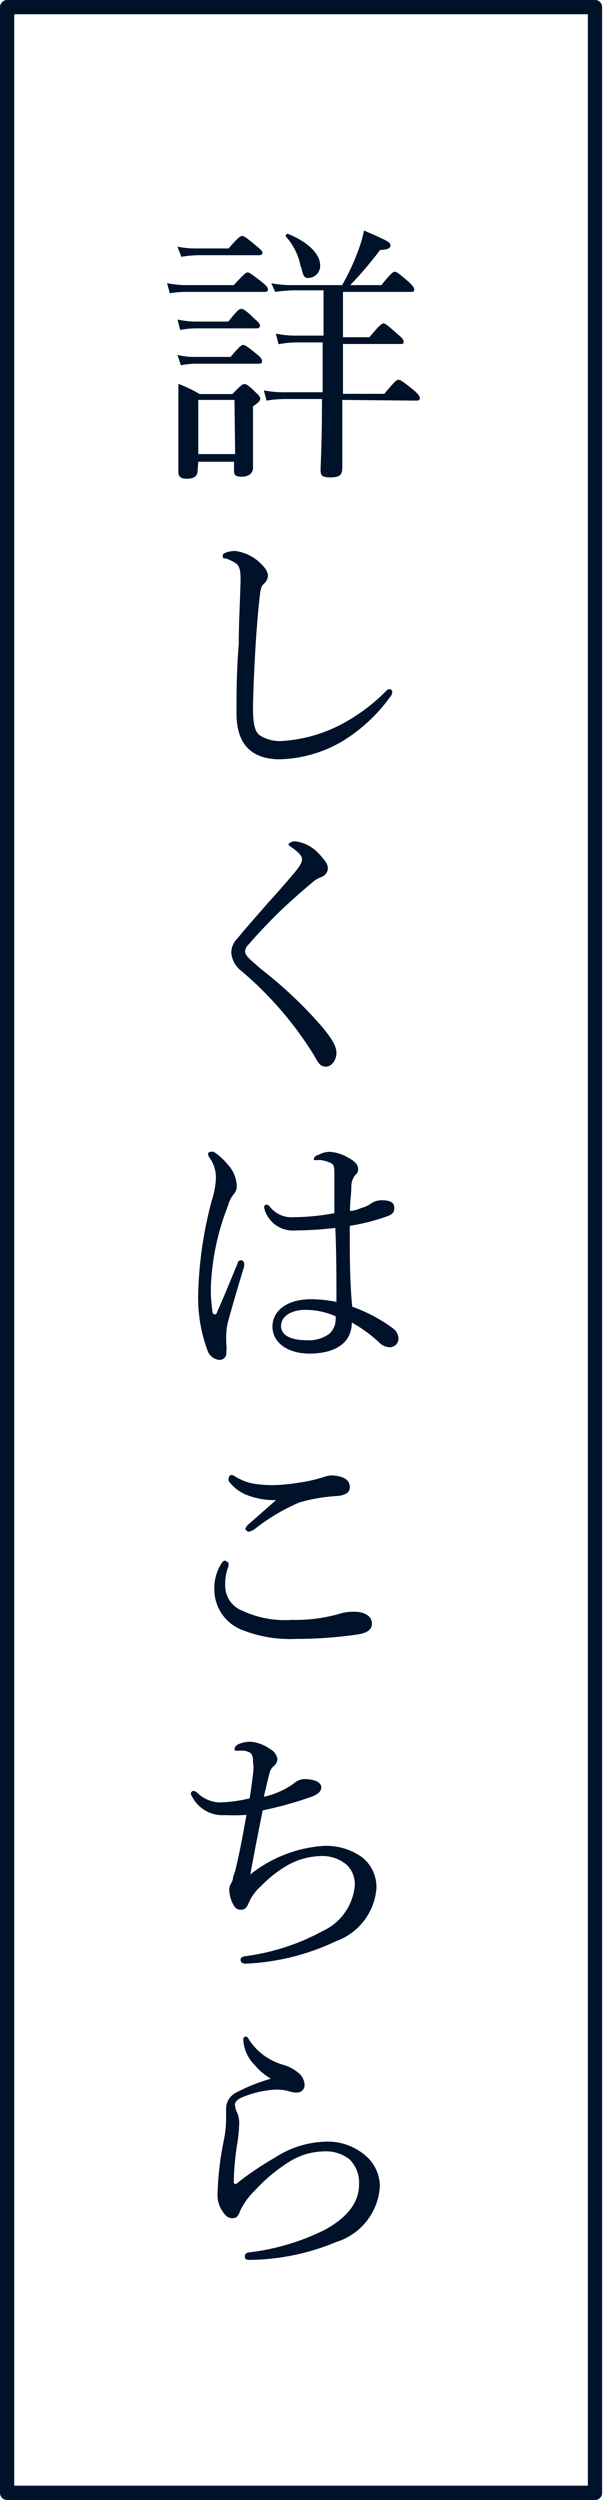
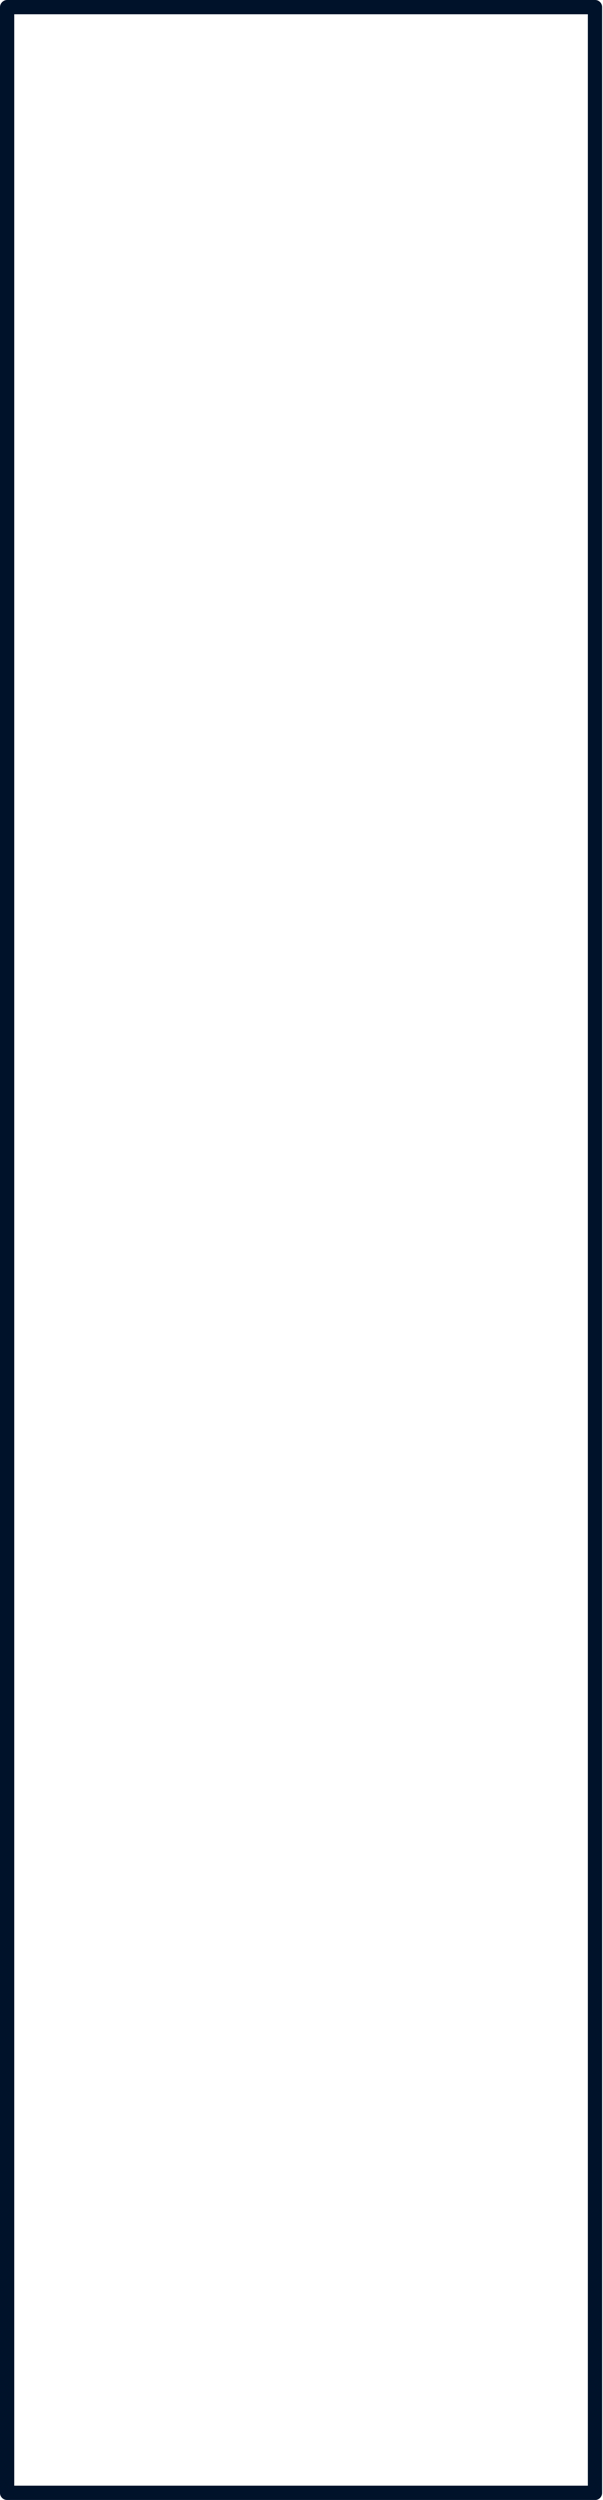
<svg xmlns="http://www.w3.org/2000/svg" viewBox="0 0 26.67 110.39">
  <defs>
    <style>.cls-1{fill:#00122a}</style>
  </defs>
  <g id="レイヤー_2" data-name="レイヤー 2">
    <g id="レイヤー_1-2" data-name="レイヤー 1">
-       <path class="cls-1" d="M7.39 12.5a3.93 3.93 0 0 0 .88.09h2.07c.46-.5.54-.56.61-.56s.17.06.64.43c.2.16.26.24.26.31s0 .12-.16.12H8.28a4.39 4.39 0 0 0-.77.06Zm.46 1.61a4.11 4.11 0 0 0 .82.09h1.43c.4-.51.49-.56.56-.56s.16 0 .6.44c.18.15.24.23.24.3s-.05.12-.15.12H8.66a3.82 3.82 0 0 0-.69.07Zm0 1.56a3 3 0 0 0 .81.09h1.54c.39-.47.49-.53.56-.53s.17.06.6.41c.18.14.23.23.23.3s0 .12-.16.12H8.67a3.63 3.63 0 0 0-.67.07Zm0-4.78a3.79 3.79 0 0 0 .85.08h1.41c.44-.5.52-.55.6-.55s.16.05.63.44c.19.16.27.23.27.3s-.05.11-.17.11H8.73a5.13 5.13 0 0 0-.71.07Zm.89 9.89q0 .36-.48.36c-.25 0-.37-.08-.37-.3v-3.89a5.82 5.82 0 0 1 .94.45h1.45c.37-.39.45-.44.52-.44s.14 0 .49.35c.17.14.22.23.22.3s-.07.17-.32.33v2.74c0 .18-.16.37-.49.37s-.35-.1-.35-.3v-.36H8.77Zm1.63-3.12h-1.6v2.39h1.63Zm4.77 0v3c0 .36-.17.42-.56.42s-.4-.13-.4-.36.06-1.11.06-3.1h-1.6a5.21 5.21 0 0 0-.85.07l-.12-.45a4.87 4.87 0 0 0 1 .08h1.6v-2.2h-1.18a4.68 4.68 0 0 0-.77.08l-.12-.47a4.07 4.07 0 0 0 .89.09h1.22v-2H13a6.63 6.63 0 0 0-.83.07l-.17-.38a5.3 5.3 0 0 0 1 .08h2.13a9.8 9.8 0 0 0 .7-1.49 5.9 5.9 0 0 0 .27-.92c1 .43 1.17.52 1.17.65s-.11.19-.46.21a16.6 16.6 0 0 1-1.32 1.55h1.38c.43-.54.52-.59.59-.59s.16.05.62.45c.18.17.24.26.24.33s0 .11-.15.11h-3v2h1.17c.46-.55.55-.61.62-.61s.16.06.62.47c.21.17.27.25.27.34s0 .1-.16.1h-2.52v2.2H17c.47-.57.55-.62.62-.62s.18.05.68.46c.21.18.27.27.27.35s-.05.11-.15.11Zm-1.84-5.88a2.73 2.73 0 0 0-.66-1.34c0-.05 0-.13.1-.11.9.36 1.42.9 1.42 1.38a.53.53 0 0 1-.48.56c-.2.03-.28-.06-.35-.46ZM10.46 31.5c0-.76 0-1.89.1-3.06 0-1 .06-1.88.08-2.84 0-.44-.05-.62-.23-.74a2.14 2.14 0 0 0-.42-.2c-.09 0-.14 0-.14-.1s.05-.12.14-.16a1.18 1.18 0 0 1 .43-.07 2 2 0 0 1 1 .45c.22.2.43.41.43.65a.51.51 0 0 1-.17.34c-.09.08-.13.15-.17.38-.07.58-.14 1.31-.2 2.27s-.12 2.29-.12 2.91.09 1 .3 1.14a1.67 1.67 0 0 0 1 .25 6.55 6.55 0 0 0 2.69-.78 8.18 8.18 0 0 0 1.88-1.41c.06-.06.11-.1.16-.1a.13.13 0 0 1 .13.11.36.36 0 0 1-.1.24 7.25 7.25 0 0 1-2.19 2 5.77 5.77 0 0 1-2.74.75c-1.13-.03-1.86-.59-1.86-2.03Zm3.62 6.17c.25.27.42.47.42.66a.42.42 0 0 1-.27.39 1.28 1.28 0 0 0-.42.25c-.36.3-.83.71-1.28 1.13S11.4 41.23 11 41.7a.47.47 0 0 0-.16.3c0 .11.06.21.21.35s.31.28.52.46a18.82 18.82 0 0 1 2.7 2.56c.43.53.61.83.61 1.13s-.21.6-.46.6-.33-.14-.53-.5a15.67 15.67 0 0 0-3.22-3.73 1.13 1.13 0 0 1-.44-.78.88.88 0 0 1 .28-.66c.33-.41.75-.88 1.36-1.58.34-.37.72-.8 1.15-1.31.23-.28.34-.45.34-.6s-.17-.32-.46-.52c-.1-.08-.14-.1-.14-.14s.13-.13.3-.13a1.72 1.72 0 0 1 1.02.52ZM9.39 57.86c0 .14.06.18.11.18s.07 0 .12-.15c.28-.61.6-1.42.89-2.1 0-.1.09-.14.15-.14a.15.15 0 0 1 .14.13s0 .09 0 .14c-.29.94-.52 1.74-.7 2.39a2.28 2.28 0 0 0-.09.57 3.38 3.38 0 0 0 0 .47 1.53 1.53 0 0 1 0 .36.3.3 0 0 1-.31.34.62.62 0 0 1-.52-.41A6.73 6.73 0 0 1 8.77 57a17.38 17.38 0 0 1 .6-4 3.66 3.66 0 0 0 .18-1 1.49 1.49 0 0 0-.27-.86.4.4 0 0 1-.08-.18c0-.06.05-.1.12-.1a.33.33 0 0 1 .13 0 2.53 2.53 0 0 1 .61.55 1.44 1.44 0 0 1 .41.94.51.51 0 0 1-.13.38 1.32 1.32 0 0 0-.26.52 10.9 10.9 0 0 0-.75 3.49 6.25 6.25 0 0 0 .06 1.12Zm8 .81a.53.53 0 0 1 .23.39.38.38 0 0 1-.39.43.68.68 0 0 1-.46-.21 6 6 0 0 0-1.21-.88c0 .88-.71 1.37-1.87 1.37-1 0-1.64-.51-1.64-1.19s.62-1.21 1.7-1.21a5.5 5.5 0 0 1 1.13.12c0-1.09 0-2.17-.05-3.27a14.53 14.53 0 0 1-1.72.11 1.31 1.31 0 0 1-1.38-.84.76.76 0 0 1-.05-.21.13.13 0 0 1 .1-.09.22.22 0 0 1 .16.1 1.21 1.21 0 0 0 1 .46 10.49 10.49 0 0 0 1.85-.18v-1.69c0-.47-.05-.47-.21-.55a1.79 1.79 0 0 0-.35-.1 1.59 1.59 0 0 0-.27 0c-.06 0-.08 0-.08-.06s.12-.17.2-.17a1.1 1.1 0 0 1 .46-.14 1.78 1.78 0 0 1 .79.22c.25.13.51.29.51.54a.31.31 0 0 1-.13.27.78.78 0 0 0-.17.49c0 .35-.06.64-.06 1.09.23 0 .4-.1.57-.15a1.17 1.17 0 0 0 .32-.15.84.84 0 0 1 .53-.17c.4 0 .54.13.54.34s-.11.3-.35.38a9.07 9.07 0 0 1-1.62.41c0 1.3 0 2.52.11 3.57a7 7 0 0 1 1.82.97Zm-3.91-.83c-.49 0-1.05.22-1.05.72 0 .34.33.62 1.13.62a1.52 1.52 0 0 0 1-.28.84.84 0 0 0 .28-.56.78.78 0 0 0 0-.22 3.31 3.31 0 0 0-1.35-.28ZM10.1 69a.38.38 0 0 1 0 .17 2.18 2.18 0 0 0-.14.79 1.19 1.19 0 0 0 .77 1.17 4.49 4.49 0 0 0 2.17.4 7.2 7.2 0 0 0 2.05-.25 2.08 2.08 0 0 1 .73-.11c.44 0 .77.2.77.51s-.25.44-.68.5a19.13 19.13 0 0 1-2.68.19 5.75 5.75 0 0 1-2.31-.37 1.92 1.92 0 0 1-1.3-1.82 2 2 0 0 1 .32-1.15.21.21 0 0 1 .16-.12c.04.02.14.09.14.09Zm.78-3a1.88 1.88 0 0 1-.76-.59.24.24 0 0 1 0-.15.13.13 0 0 1 .12-.13.36.36 0 0 1 .15.06 2.38 2.38 0 0 0 .8.32 5.74 5.74 0 0 0 .89.07 8 8 0 0 0 1.14-.11 6.72 6.72 0 0 0 1.07-.24 1.25 1.25 0 0 1 .35-.08 1.47 1.47 0 0 1 .43.06c.3.09.4.25.4.46s-.15.35-.56.39a7.5 7.5 0 0 0-1.66.28 8.76 8.76 0 0 0-2 1.19.69.69 0 0 1-.27.11s-.13-.08-.13-.13a.42.42 0 0 1 .13-.19l1.23-1.08a3.33 3.33 0 0 1-1.33-.24Zm-.94 14.15a1.51 1.51 0 0 1-1.45-.83.26.26 0 0 1-.05-.12.13.13 0 0 1 .12-.12.34.34 0 0 1 .15.07 1.5 1.5 0 0 0 1 .44 6.34 6.34 0 0 0 1.33-.18c.07-.42.1-.69.15-1.07s0-.44 0-.56c0-.34-.09-.4-.35-.47a2.08 2.08 0 0 0-.36 0c-.06 0-.11 0-.11-.08a.3.3 0 0 1 .15-.2 1.34 1.34 0 0 1 .57-.12 1.7 1.7 0 0 1 .85.32.61.61 0 0 1 .33.44.4.4 0 0 1-.16.31.62.62 0 0 0-.2.36c-.08.3-.16.65-.24 1a3.61 3.61 0 0 0 1.33-.59.71.71 0 0 1 .52-.19 1.42 1.42 0 0 1 .42.07c.13.05.27.14.27.3s-.14.31-.49.43a16.52 16.52 0 0 1-2.1.58c-.18.88-.38 1.91-.55 2.83a5.87 5.87 0 0 1 3.21-1.26A2.74 2.74 0 0 1 16 82a1.68 1.68 0 0 1 .65 1.38 2.71 2.71 0 0 1-1.77 2.33 10.4 10.4 0 0 1-4 1c-.16 0-.24-.06-.24-.17s.1-.14.2-.16a9.82 9.82 0 0 0 3.43-1.11 2.45 2.45 0 0 0 1.42-2 1.18 1.18 0 0 0-.36-.93 1.67 1.67 0 0 0-1.19-.38 3.13 3.13 0 0 0-1.38.38 5.27 5.27 0 0 0-1.21.94 2.1 2.1 0 0 0-.56.77c-.07.18-.17.28-.34.28s-.27-.09-.37-.3a1.54 1.54 0 0 1-.14-.57.53.53 0 0 1 .07-.28.64.64 0 0 0 .09-.21c0-.11.06-.21.1-.35.18-.73.34-1.57.5-2.48a8.51 8.51 0 0 1-.96.01Zm1.32 11.03a1.7 1.7 0 0 1-.5-1.1c0-.11.05-.15.09-.15s.1 0 .16.13a2.66 2.66 0 0 0 1.5 1.11 1.87 1.87 0 0 1 .71.38.7.7 0 0 1 .25.52.32.32 0 0 1-.32.33 1 1 0 0 1-.38-.06 2 2 0 0 0-.57-.07 4.46 4.46 0 0 0-1.51.35c-.19.08-.3.2-.3.32a1 1 0 0 0 .09.33 1.16 1.16 0 0 1 .1.51 6.7 6.7 0 0 1-.08.84 11.69 11.69 0 0 0-.16 1.73c0 .05 0 .08.06.08s.07 0 .14-.07a13.72 13.72 0 0 1 1.61-1.08 4.3 4.3 0 0 1 2.22-.71 2.56 2.56 0 0 1 1.87.68 1.8 1.8 0 0 1 .56 1.31A2.74 2.74 0 0 1 14.87 99a10.21 10.21 0 0 1-3.8.79c-.13 0-.24 0-.24-.15s.1-.16.18-.18a10.23 10.23 0 0 0 3.36-1c1-.55 1.51-1.21 1.51-2a1.45 1.45 0 0 0-.42-1.11A1.7 1.7 0 0 0 14.3 95a3 3 0 0 0-1.59.51 7.47 7.47 0 0 0-1.46 1.24 3 3 0 0 0-.63.88c-.08.23-.16.32-.35.32s-.31-.12-.46-.35a1.28 1.28 0 0 1-.19-.7 13.41 13.41 0 0 1 .29-2.44 4.94 4.94 0 0 0 .09-.92v-.45a.8.8 0 0 1 .47-.7 7.79 7.79 0 0 1 1.51-.6 2.74 2.74 0 0 1-.72-.61Z" />
      <path class="cls-1" d="M26.36 110.39H.32a.31.31 0 0 1-.32-.31V.32A.32.32 0 0 1 .32 0h26a.31.31 0 0 1 .31.32v109.76a.31.31 0 0 1-.27.31Zm-25.73-.63H26V.63H.63Z" />
    </g>
  </g>
</svg>